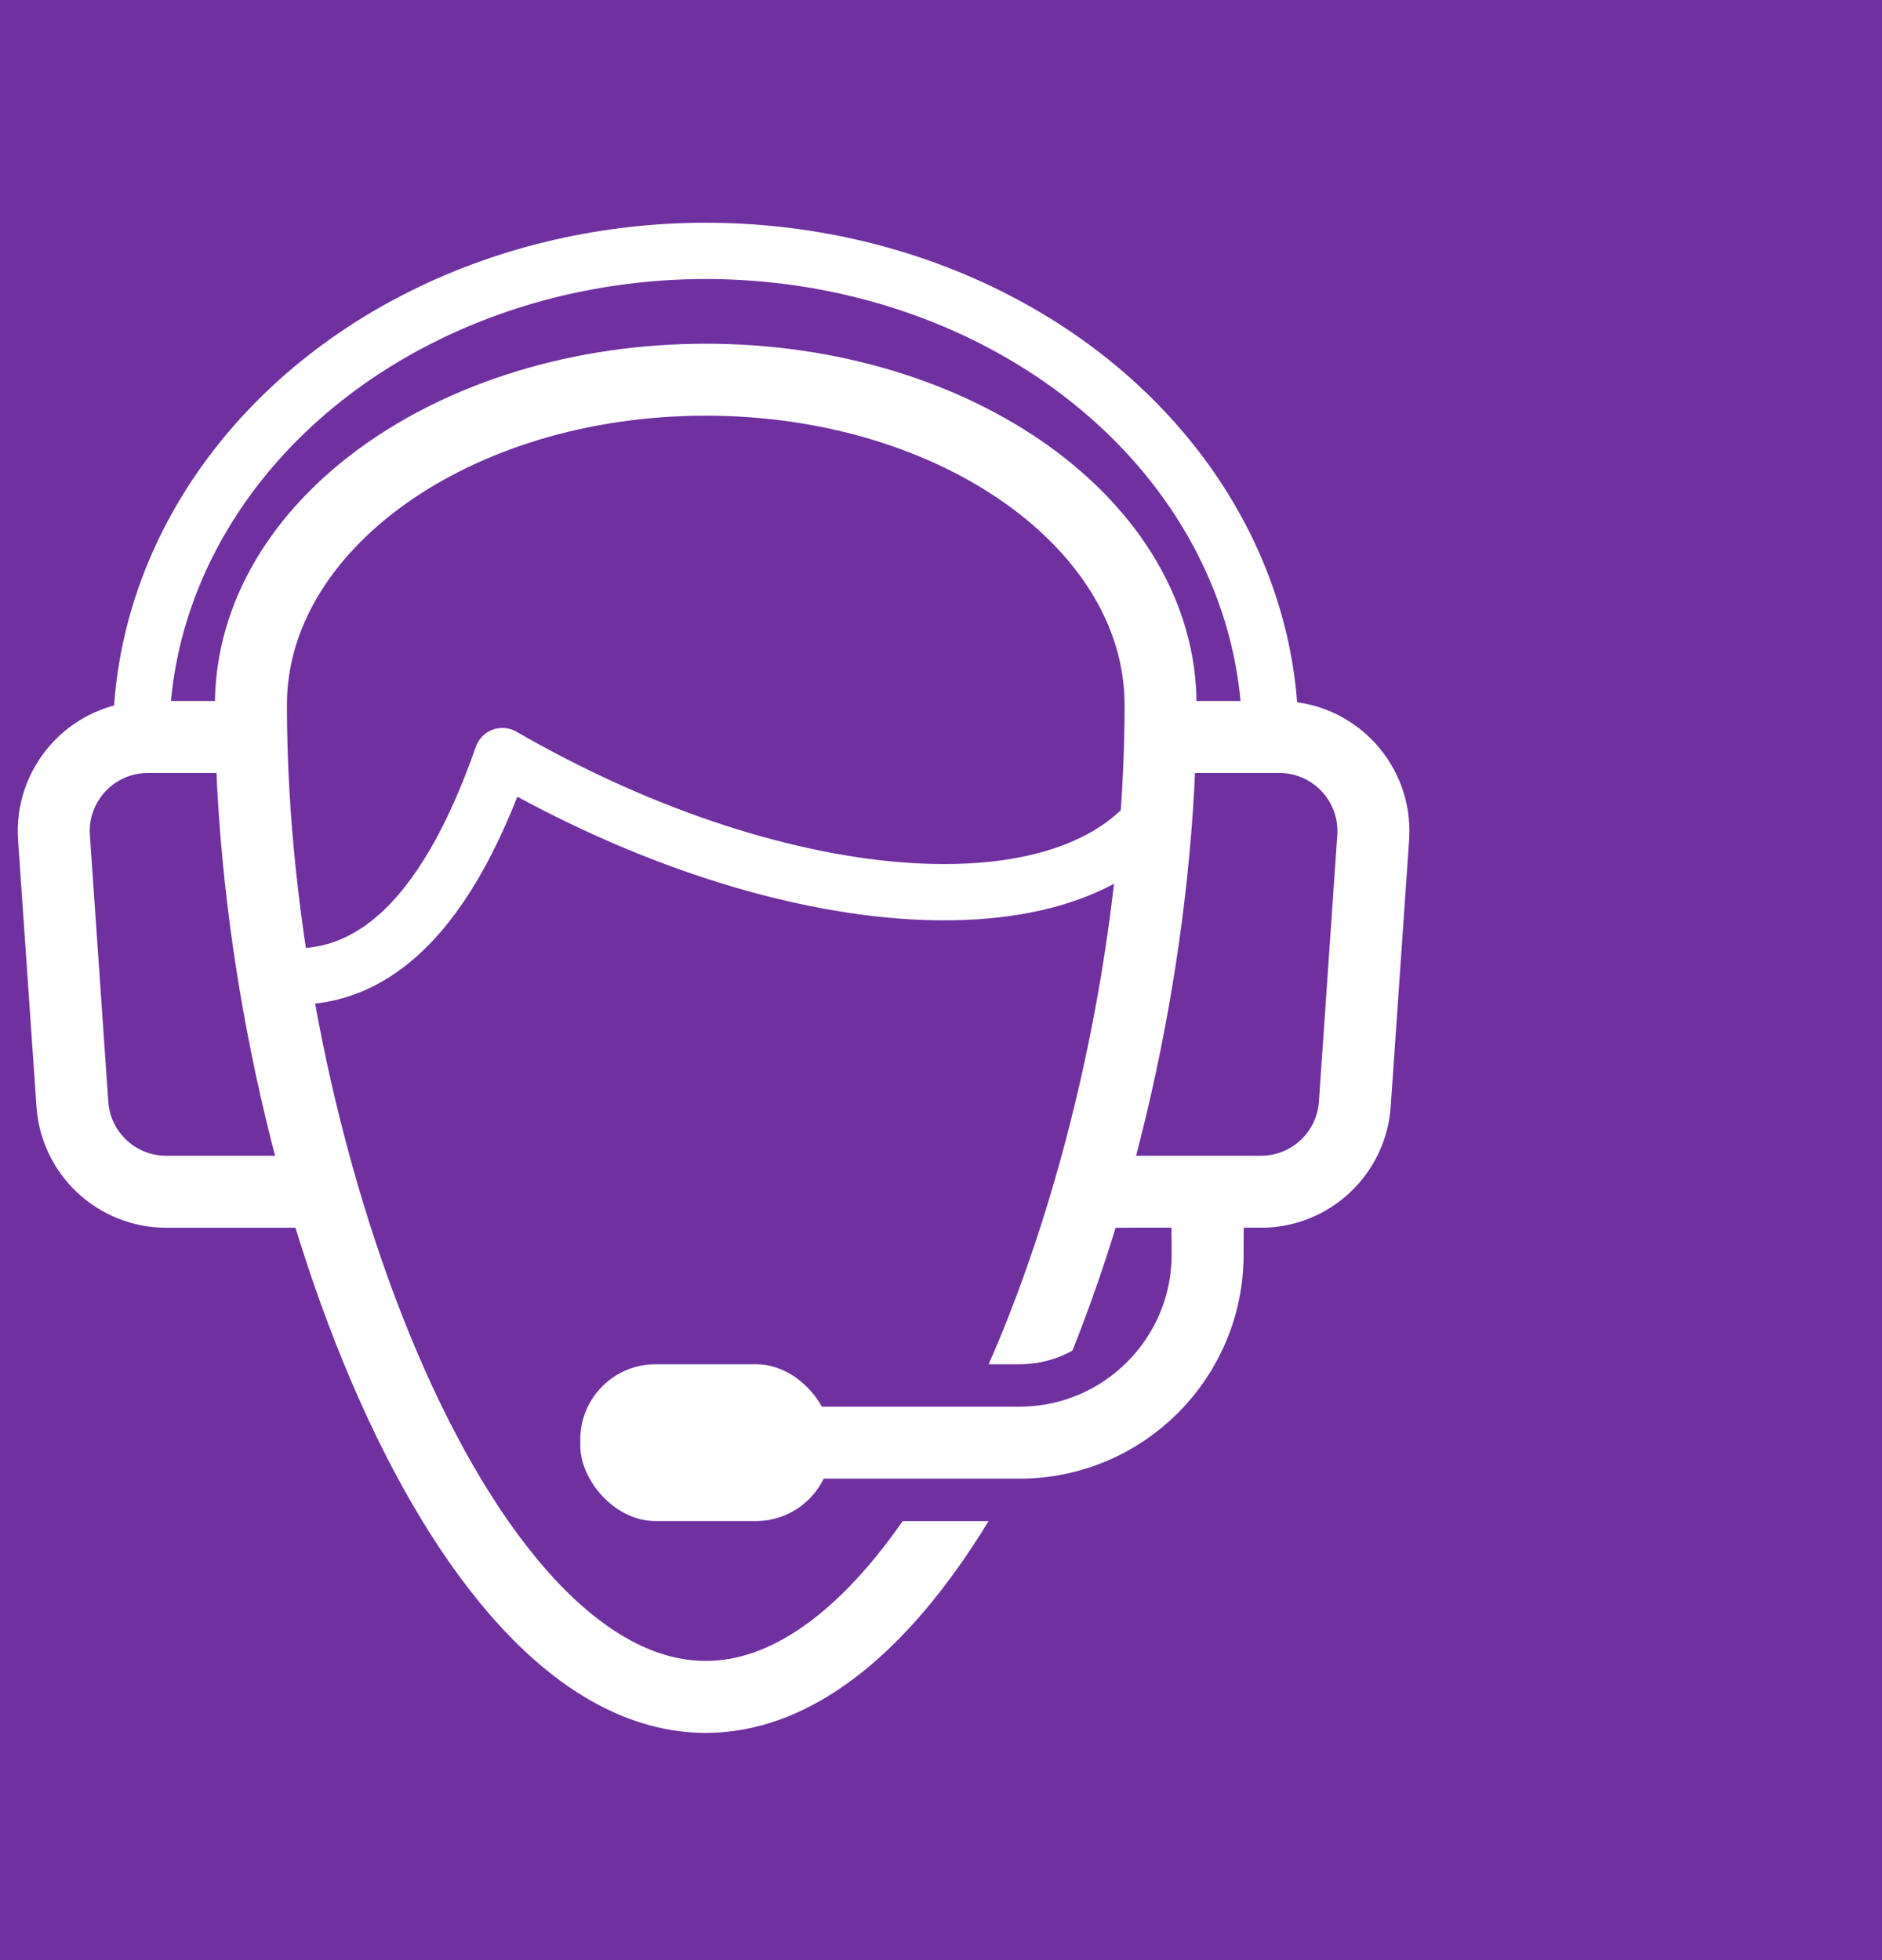
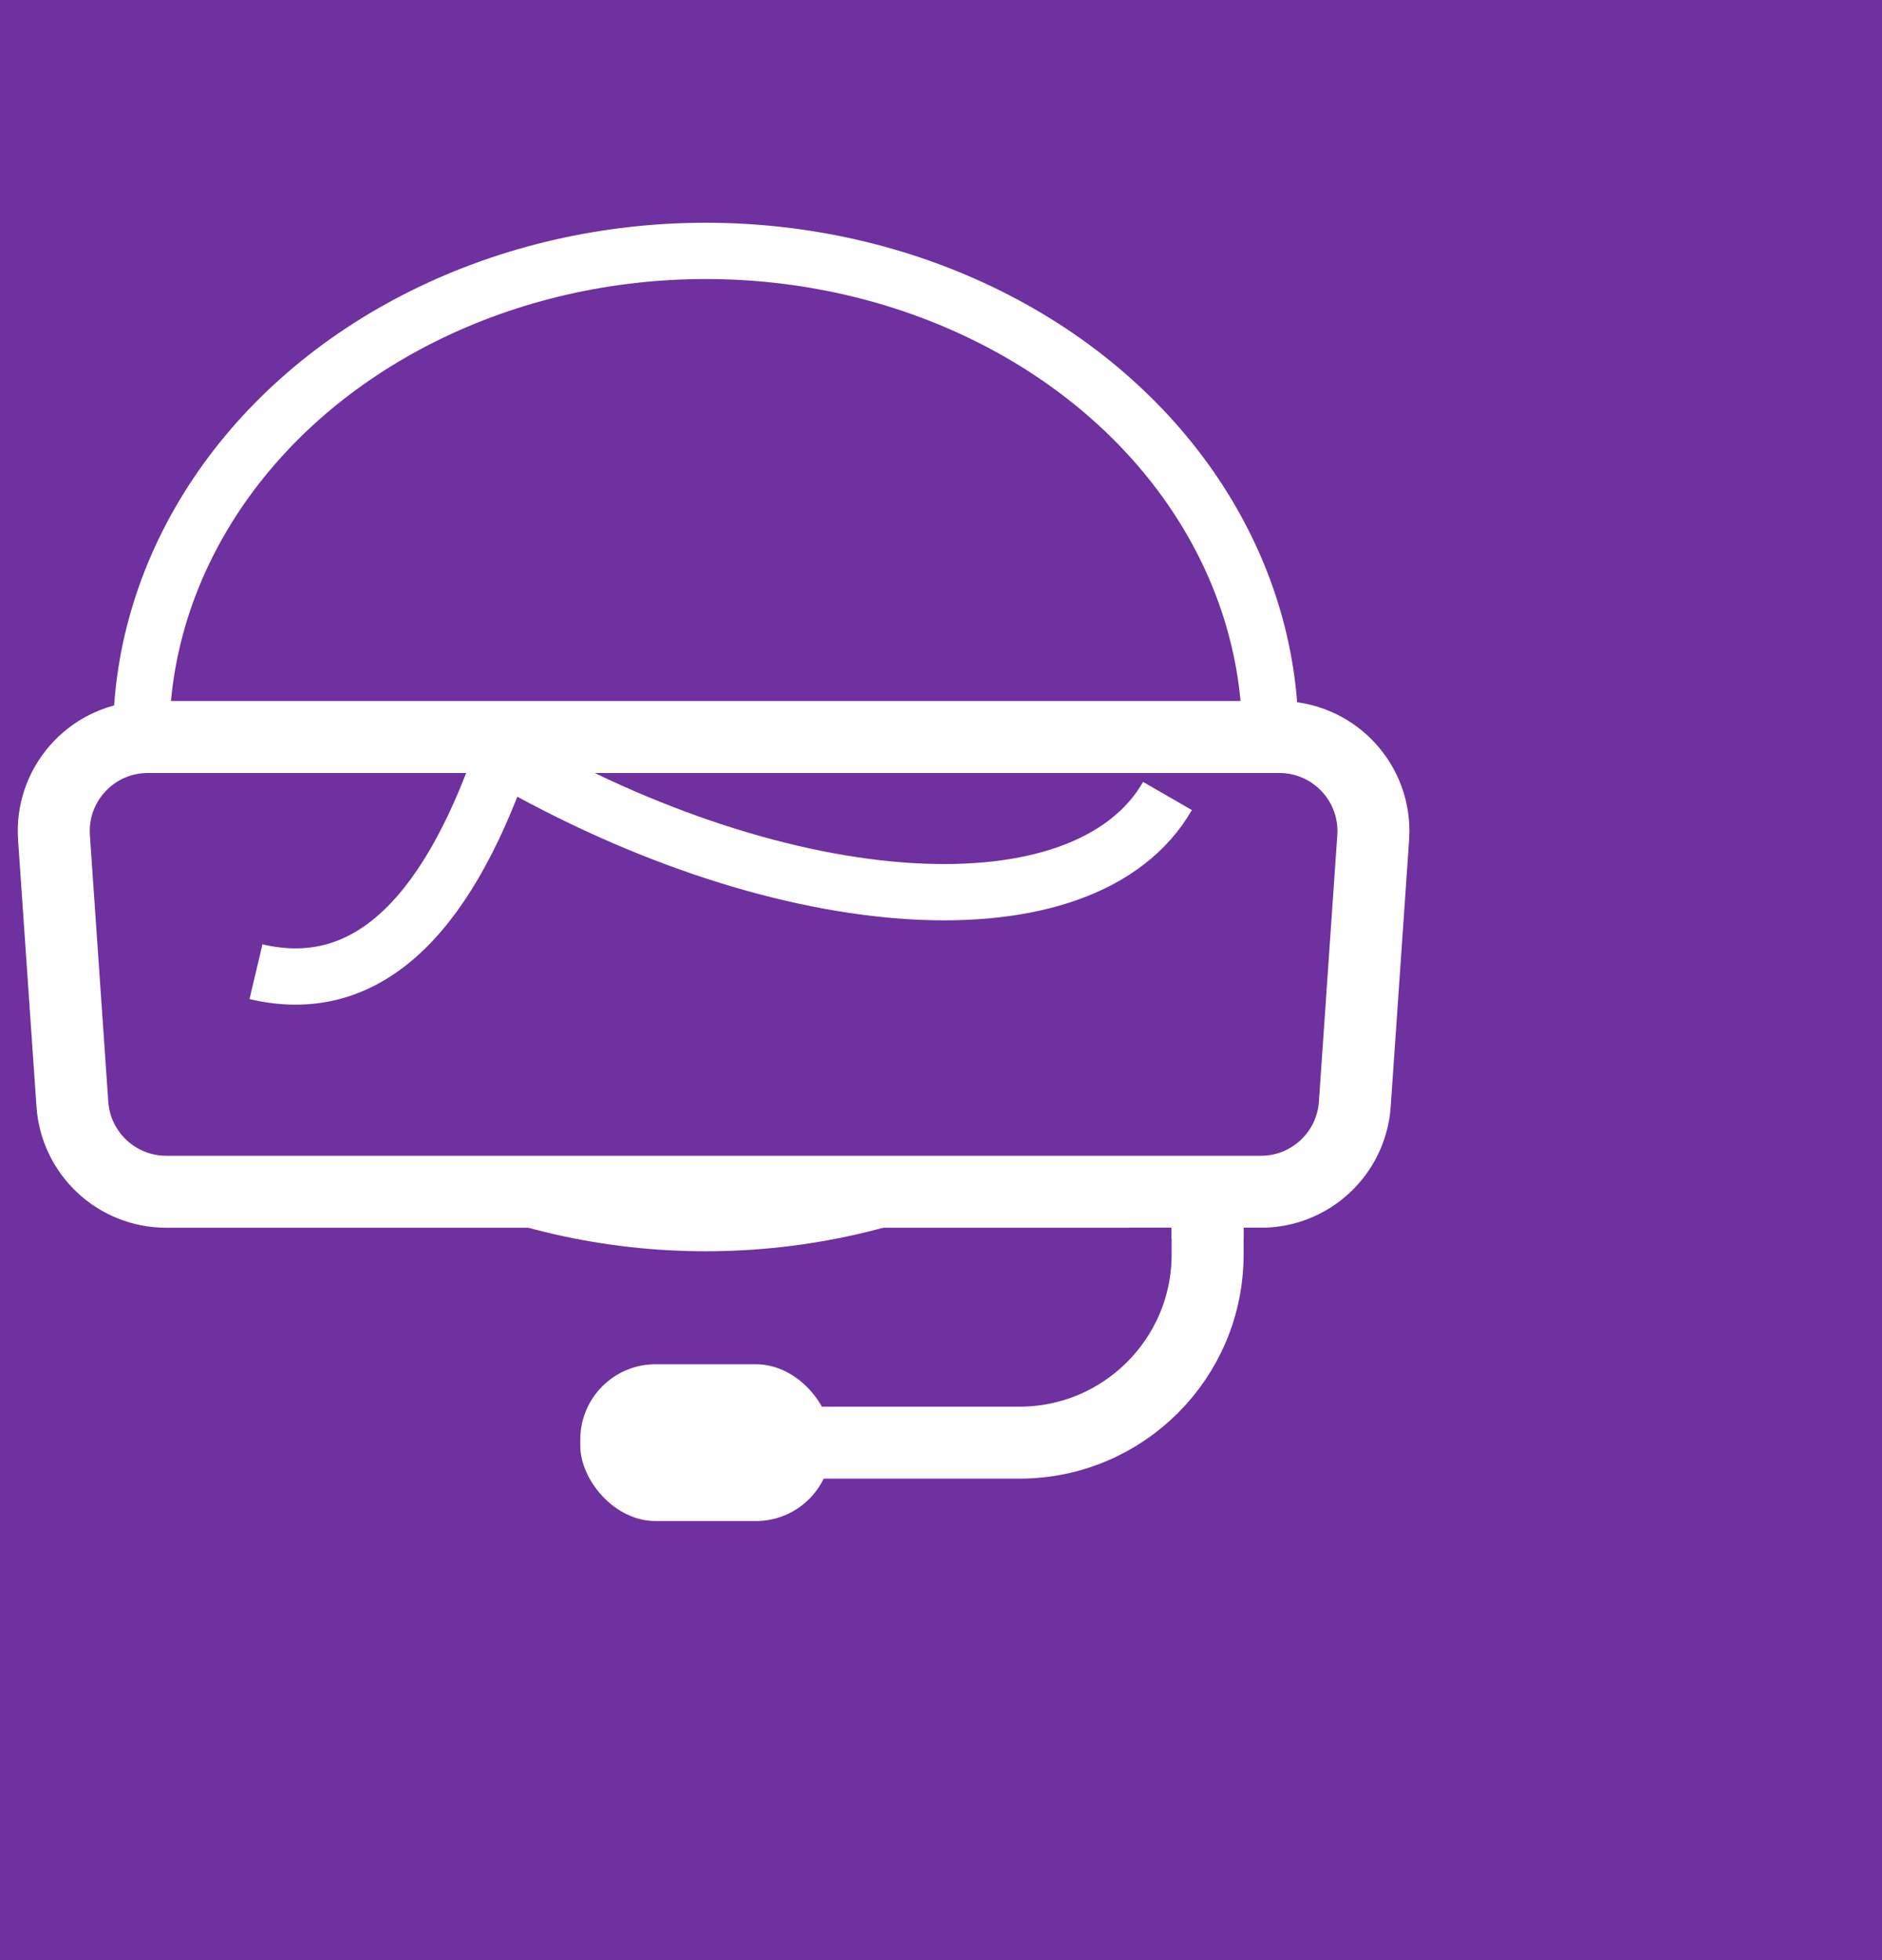
<svg xmlns="http://www.w3.org/2000/svg" xmlns:xlink="http://www.w3.org/1999/xlink" width="120px" height="125px" viewBox="0 0 120 125" version="1.1">
  <title>img/icons/support-120x125</title>
  <desc>Created with Sketch.</desc>
  <defs>
    <path d="M74,62.294 L74,64 C74,70.627 68.627,76 62,76 L49,76 L49,76" id="path-1" />
  </defs>
  <g id="img/icons/support-120x125" stroke="none" stroke-width="1" fill="none" fill-rule="evenodd" transform="translate(0, 0)">
    <rect fill="#6F30A0" x="0" y="0" width="120" height="125" />
    <g id="Group" transform="translate(3, 16)">
      <ellipse id="Oval" stroke="#FFFFFF" stroke-width="3.59" cx="42" cy="31" rx="36" ry="31" />
      <path d="M6.428,31 L78.572,31 C81.886,31 84.572,33.686 84.572,37 C84.572,37.138 84.567,37.275 84.558,37.413 L83.385,54.413 C83.168,57.559 80.553,60 77.4,60 L7.6,60 C4.447,60 1.832,57.559 1.615,54.413 L0.442,37.413 C0.214,34.107 2.709,31.242 6.015,31.014 C6.153,31.005 6.29,31 6.428,31 Z" id="Rectangle" stroke="#FFFFFF" stroke-width="4.59" fill="#6F30A0" />
-       <path d="M42,92.214 C58.016,92.214 71,56.952 71,28.953 C71,17.499 58.016,8.214 42,8.214 C25.984,8.214 13,17.499 13,28.953 C13,57.143 25.984,92.214 42,92.214 Z" id="Oval" stroke="#FFFFFF" stroke-width="4.59" fill="#6F30A0" />
      <g id="Rectangle">
        <use stroke="#6F30A0" stroke-width="10" xlink:href="#path-1" />
        <use stroke="#FFFFFF" stroke-width="4.59" xlink:href="#path-1" />
      </g>
      <rect id="Rectangle" fill="#FFFFFF" x="34" y="71" width="16" height="10" rx="4.8" />
      <rect id="Rectangle" fill="#FFFFFF" x="71.7" y="60" width="4.6" height="3" />
      <path d="M61.763,62.731 C59.779,56.111 53.191,53.868 42,56 C42,35.013 33.493,18 23,18" id="Oval-Copy-5" stroke="#FFFFFF" stroke-width="3.59" stroke-linejoin="round" transform="translate(42.382, 40.365) rotate(120) translate(-42.382, -40.365) " />
    </g>
  </g>
</svg>